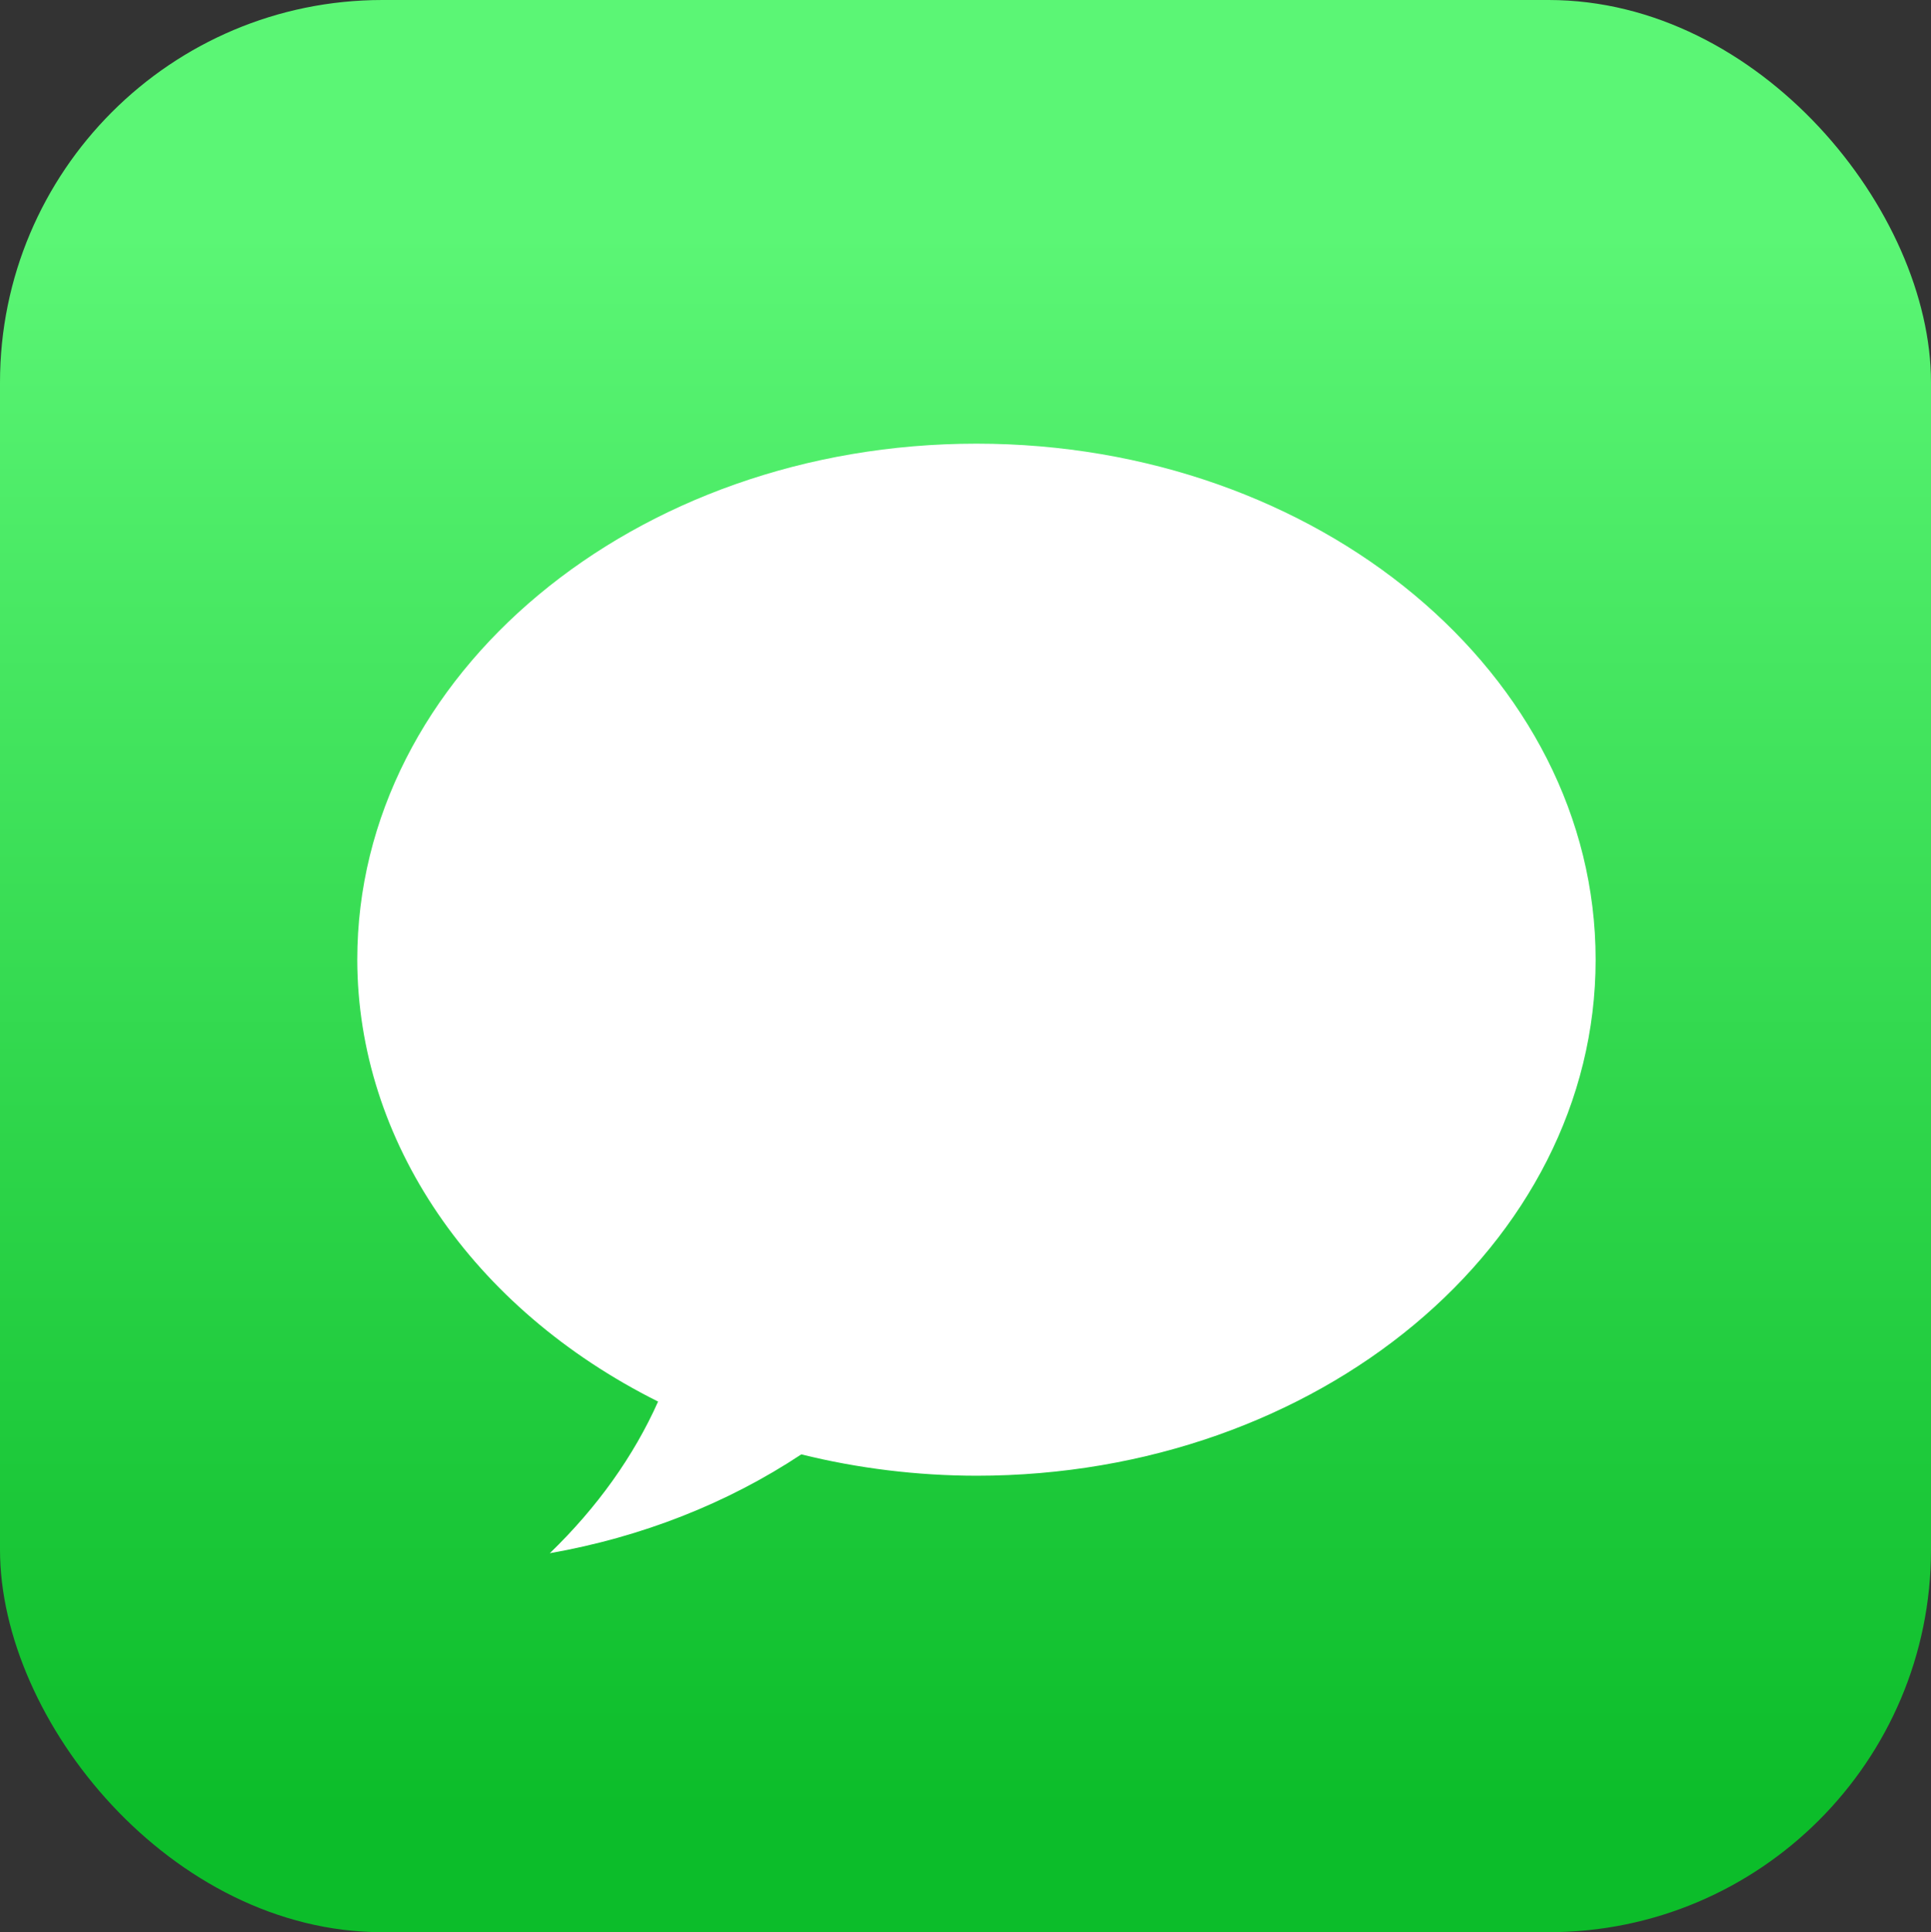
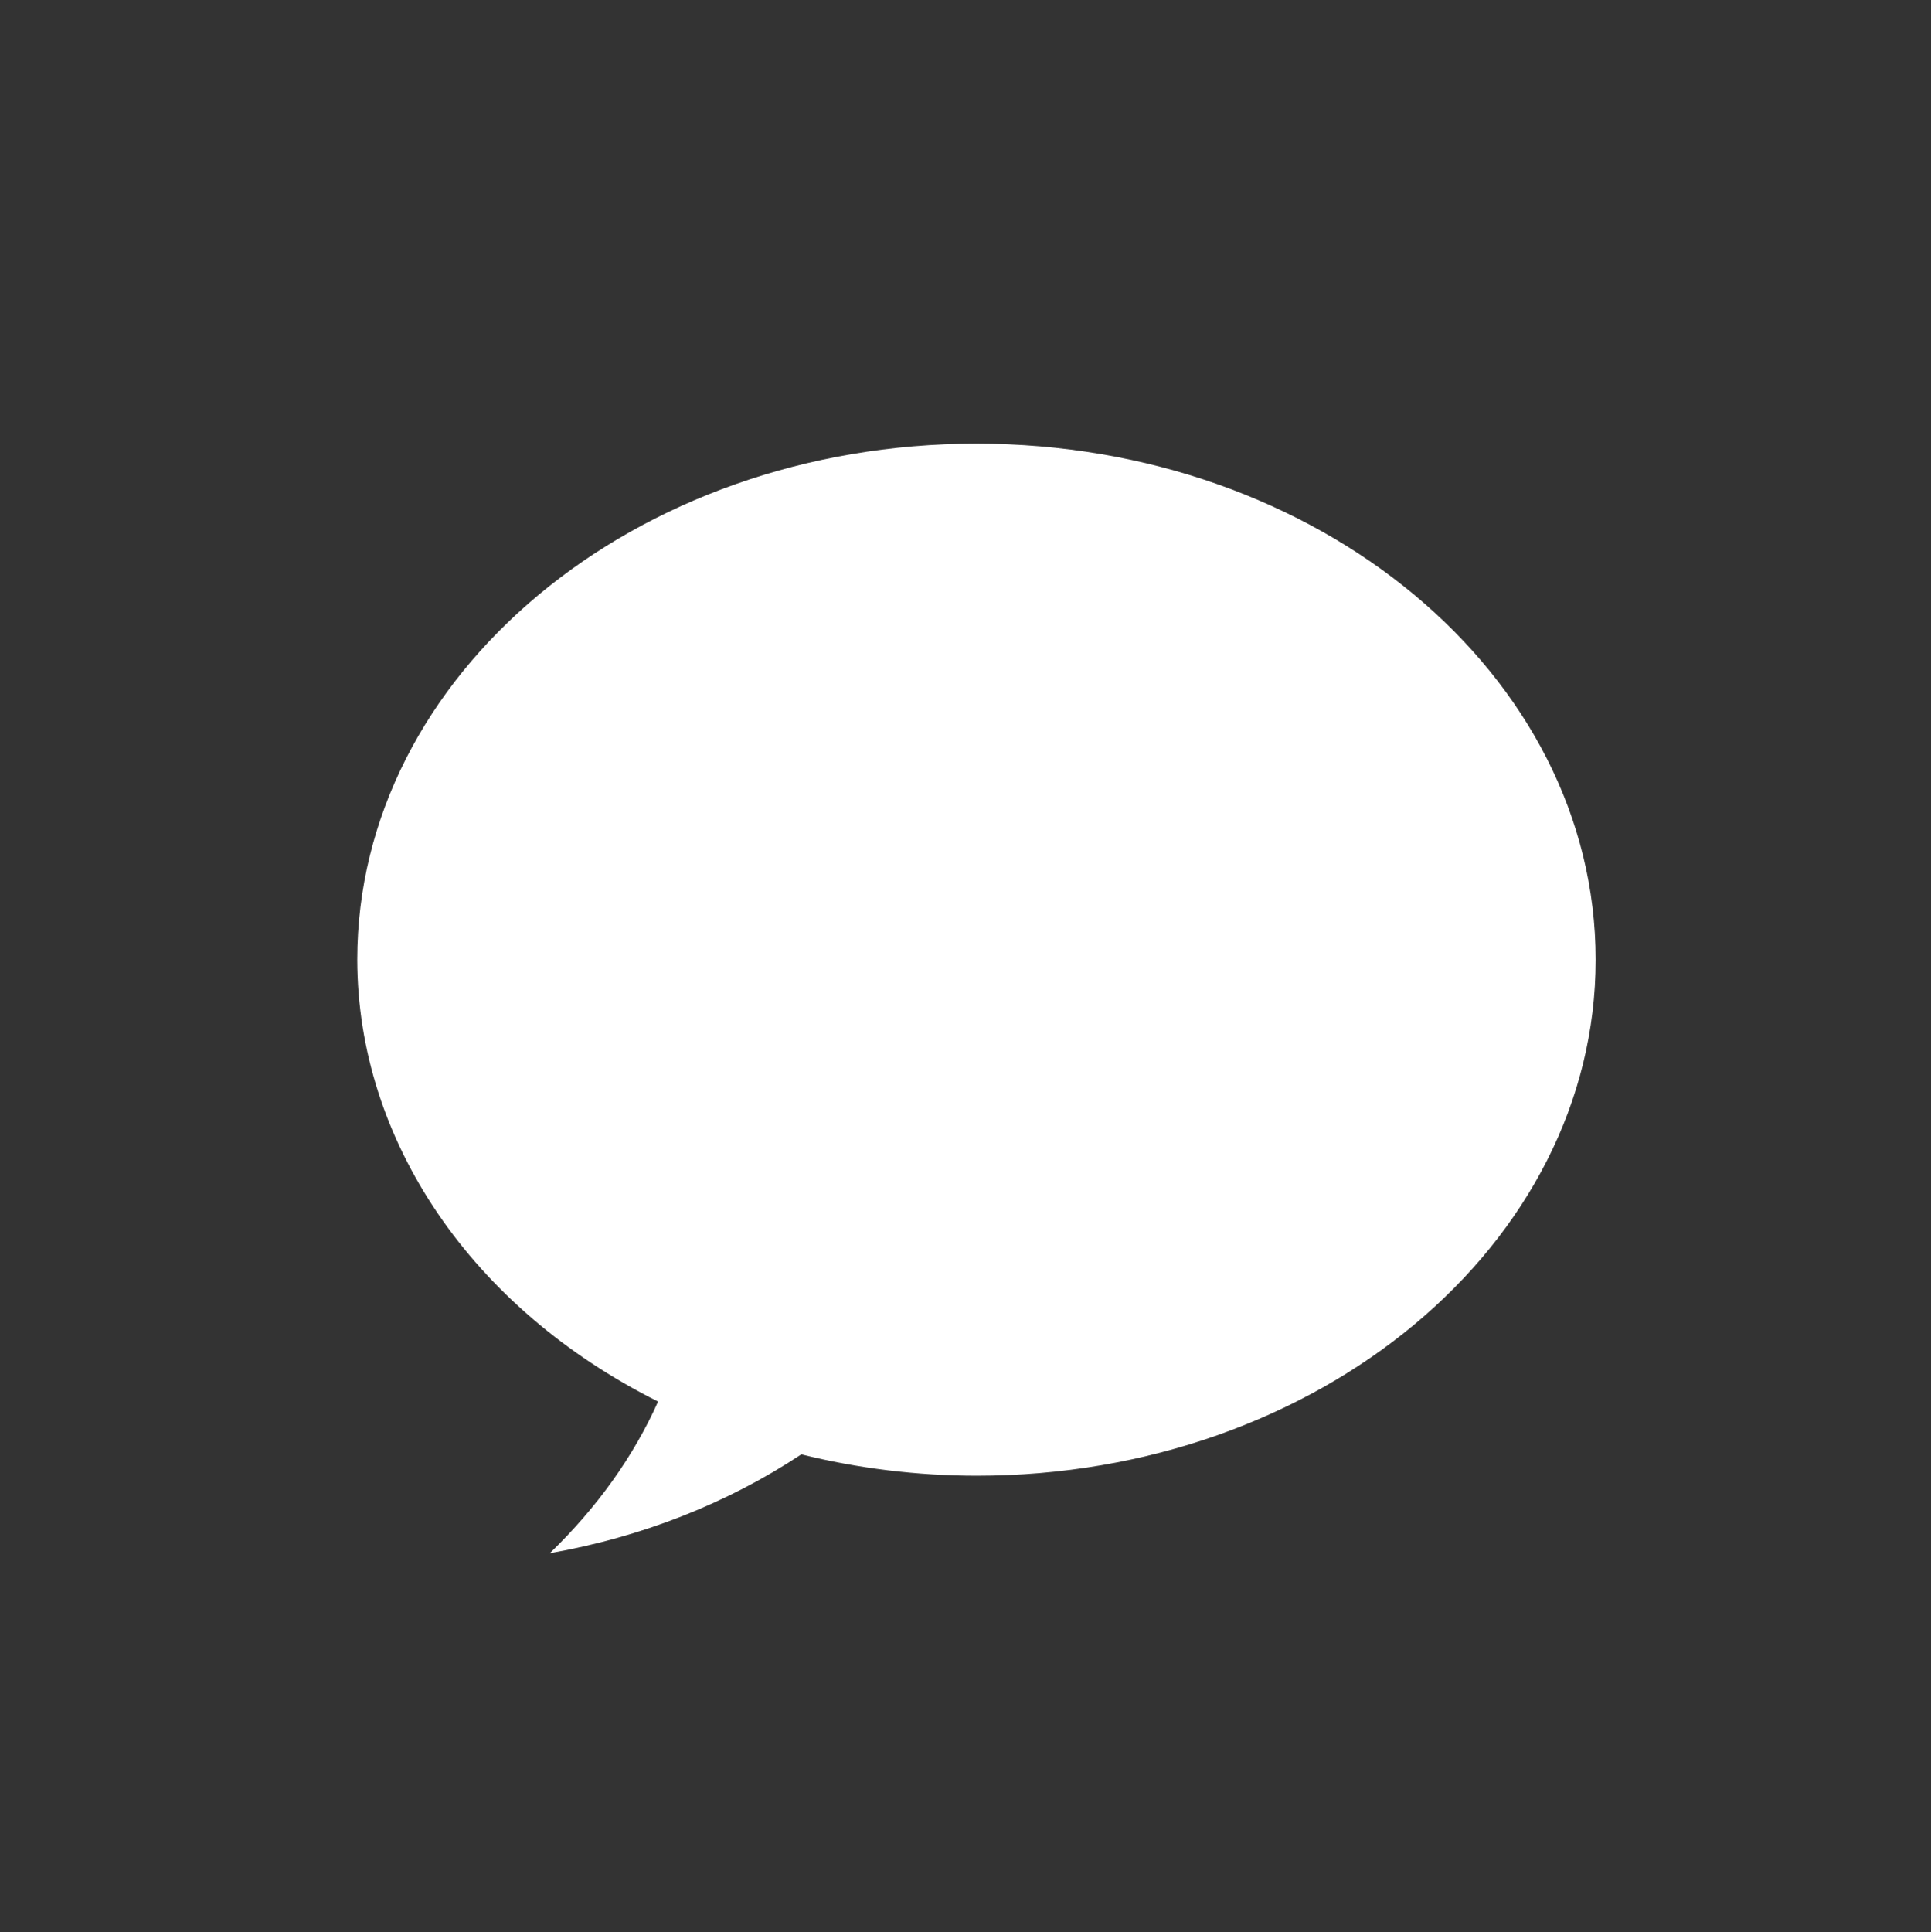
<svg xmlns="http://www.w3.org/2000/svg" width="75.75px" height="75.788px" viewBox="0 0 75.75 75.788" version="1.1">
  <rect x="0" y="0" width="75.75" height="75.788" fill="#333333" stroke="none" />
  <title>iMessage Apps</title>
  <defs>
    <linearGradient x1="50.794%" y1="93.362%" x2="50.794%" y2="12.41%" id="linearGradient-1">
      <stop stop-color="#0CBD2A" offset="0%" />
      <stop stop-color="#5BF675" offset="100%" />
    </linearGradient>
  </defs>
  <g id="Mobile-App-Development-Page" stroke="none" stroke-width="1" fill="none" fill-rule="evenodd">
    <g id="Mobile-App-Development-Page-Final" transform="translate(-526.156, -5798.154)" fill-rule="nonzero">
      <g id="Group-53-Copy" transform="translate(-2, 5254)">
        <g id="Group-50" transform="translate(1, 0)">
          <g id="iMessage-Apps" transform="translate(527.156, 544.154)">
-             <rect id="Rectangle" fill="url(#linearGradient-1)" x="0" y="2.84217094e-14" width="75.75" height="75.788" rx="15" />
            <path d="M38.305,17.402 C24.89,17.402 14.015,26.464 14.015,37.643 C14.027,44.746 18.506,51.323 25.815,54.975 C24.858,57.119 23.423,59.13 21.568,60.923 C25.165,60.292 28.54,58.965 31.433,57.046 C33.664,57.598 35.978,57.881 38.305,57.884 C51.719,57.884 62.594,48.822 62.594,37.643 C62.594,26.464 51.719,17.402 38.305,17.402 L38.305,17.402 Z" id="path922" fill="#FFFFFF" />
          </g>
        </g>
      </g>
    </g>
  </g>
</svg>